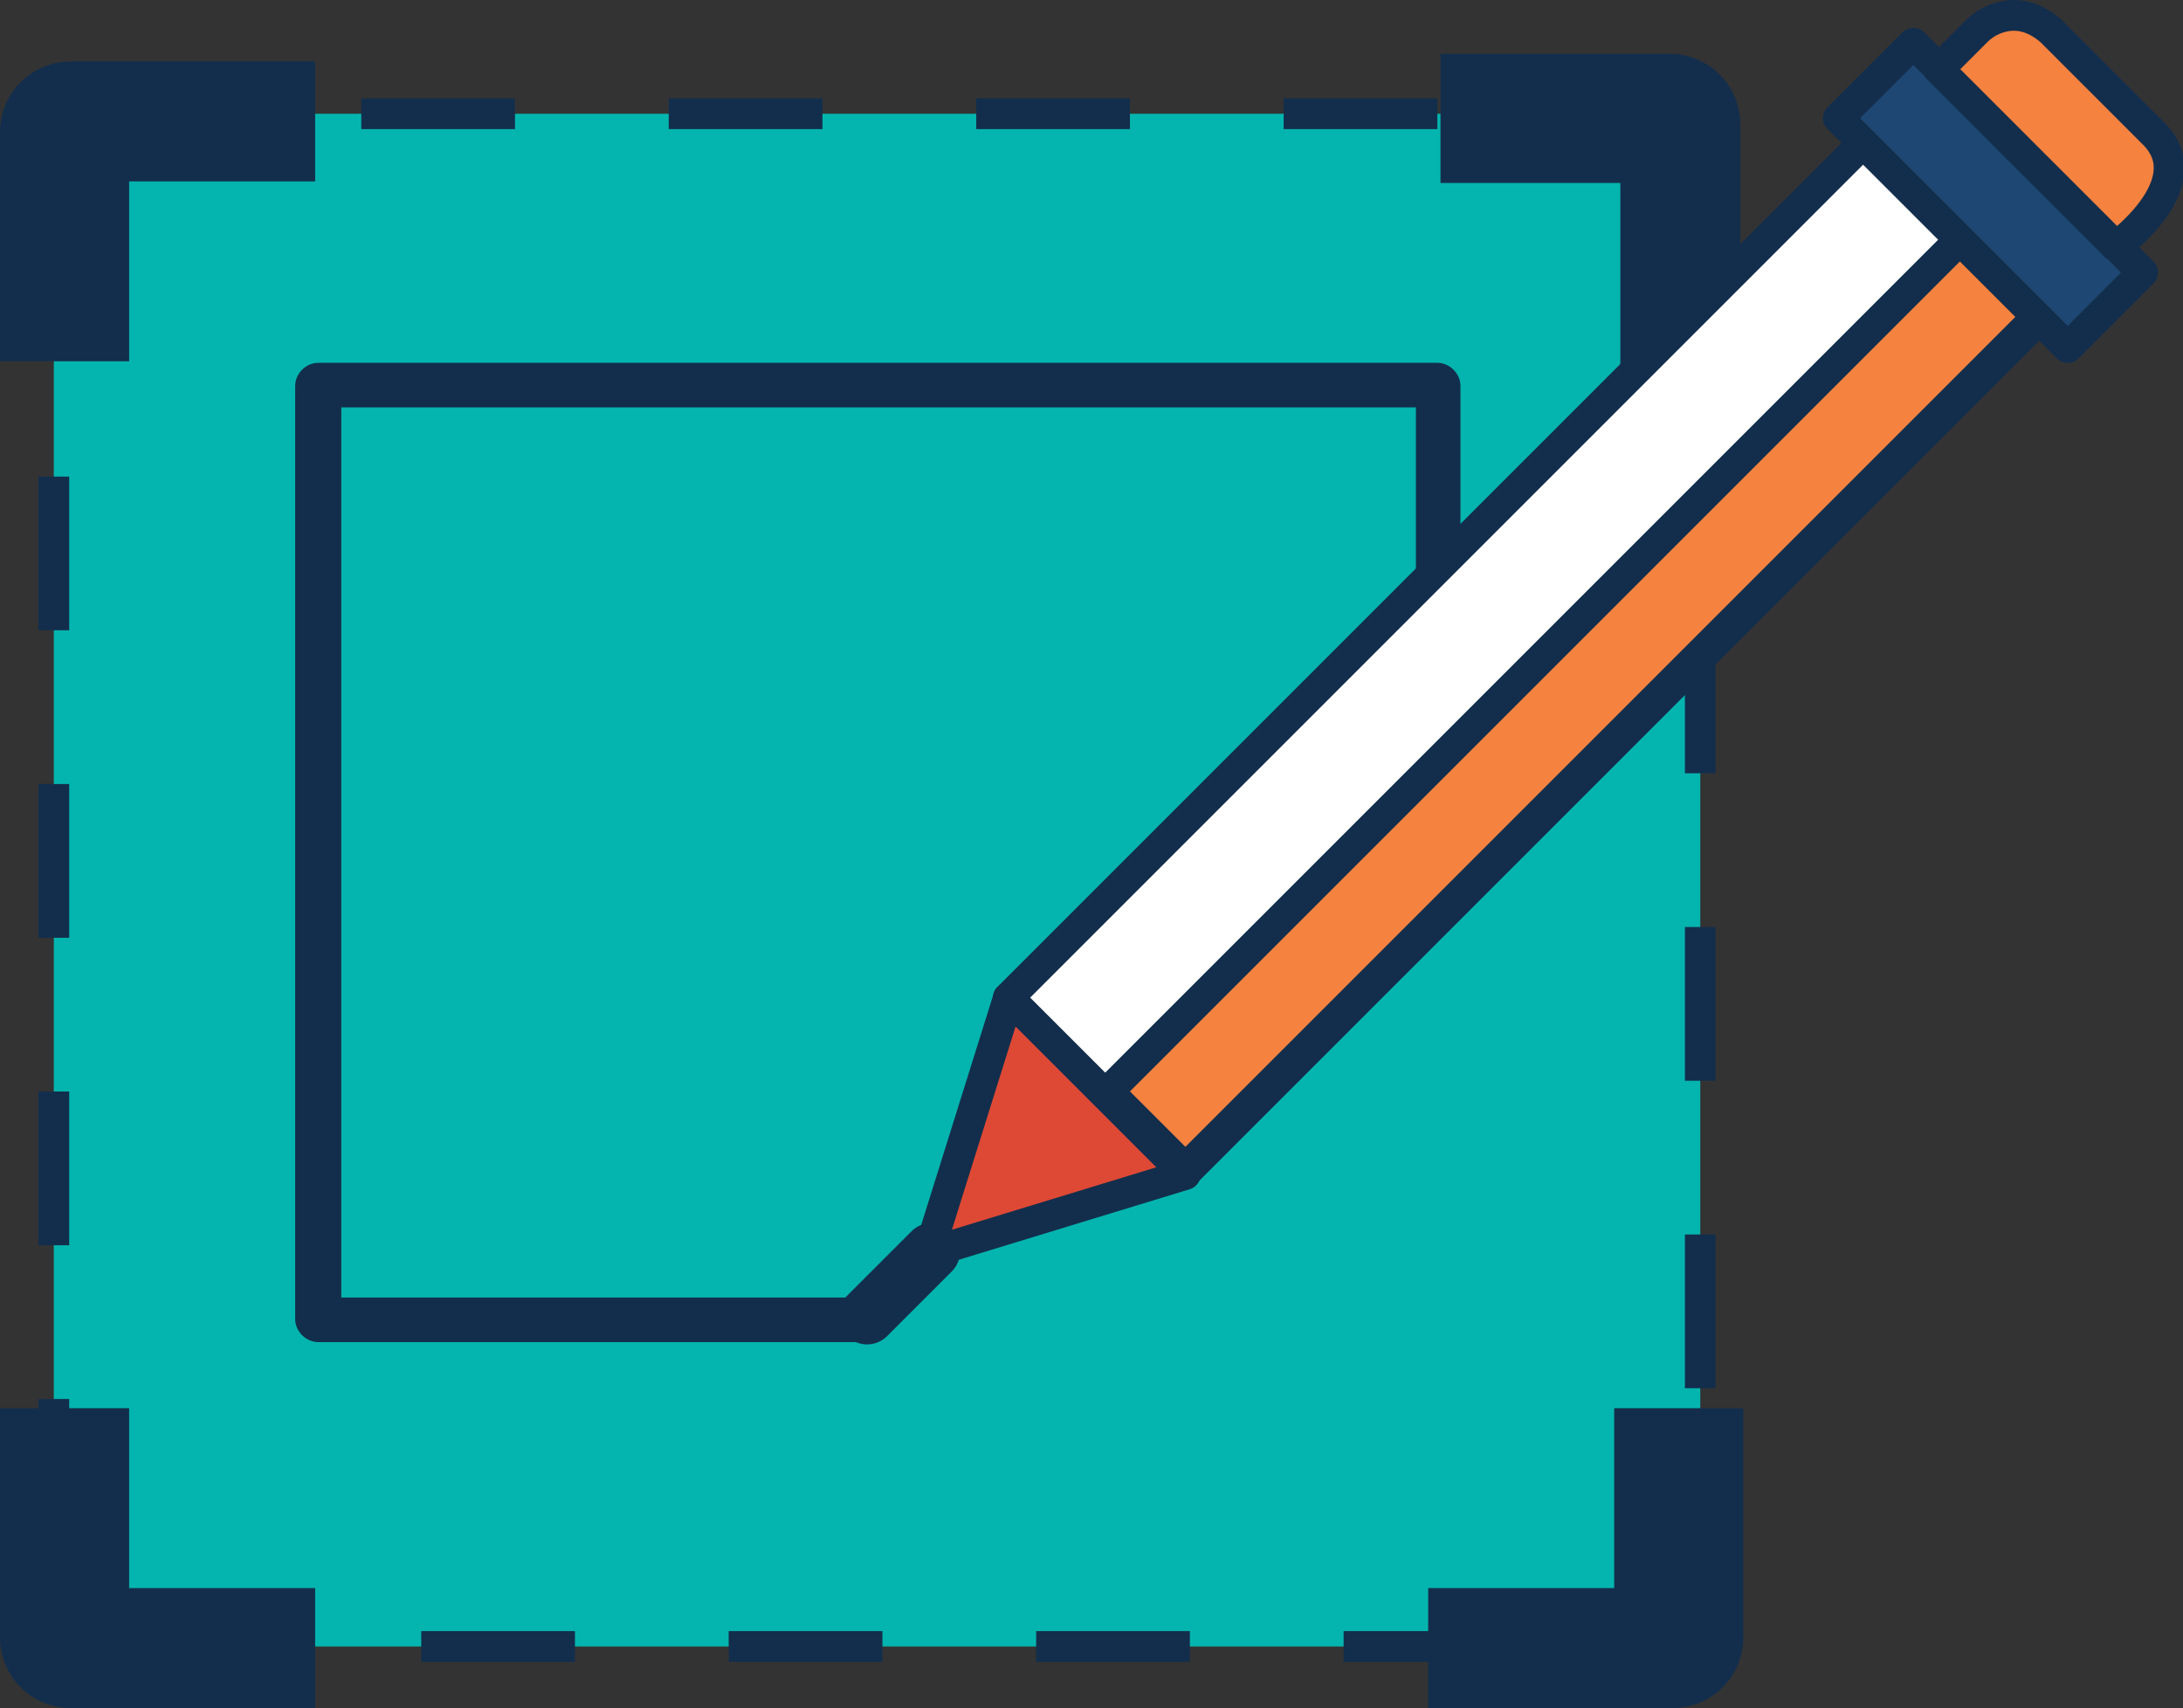
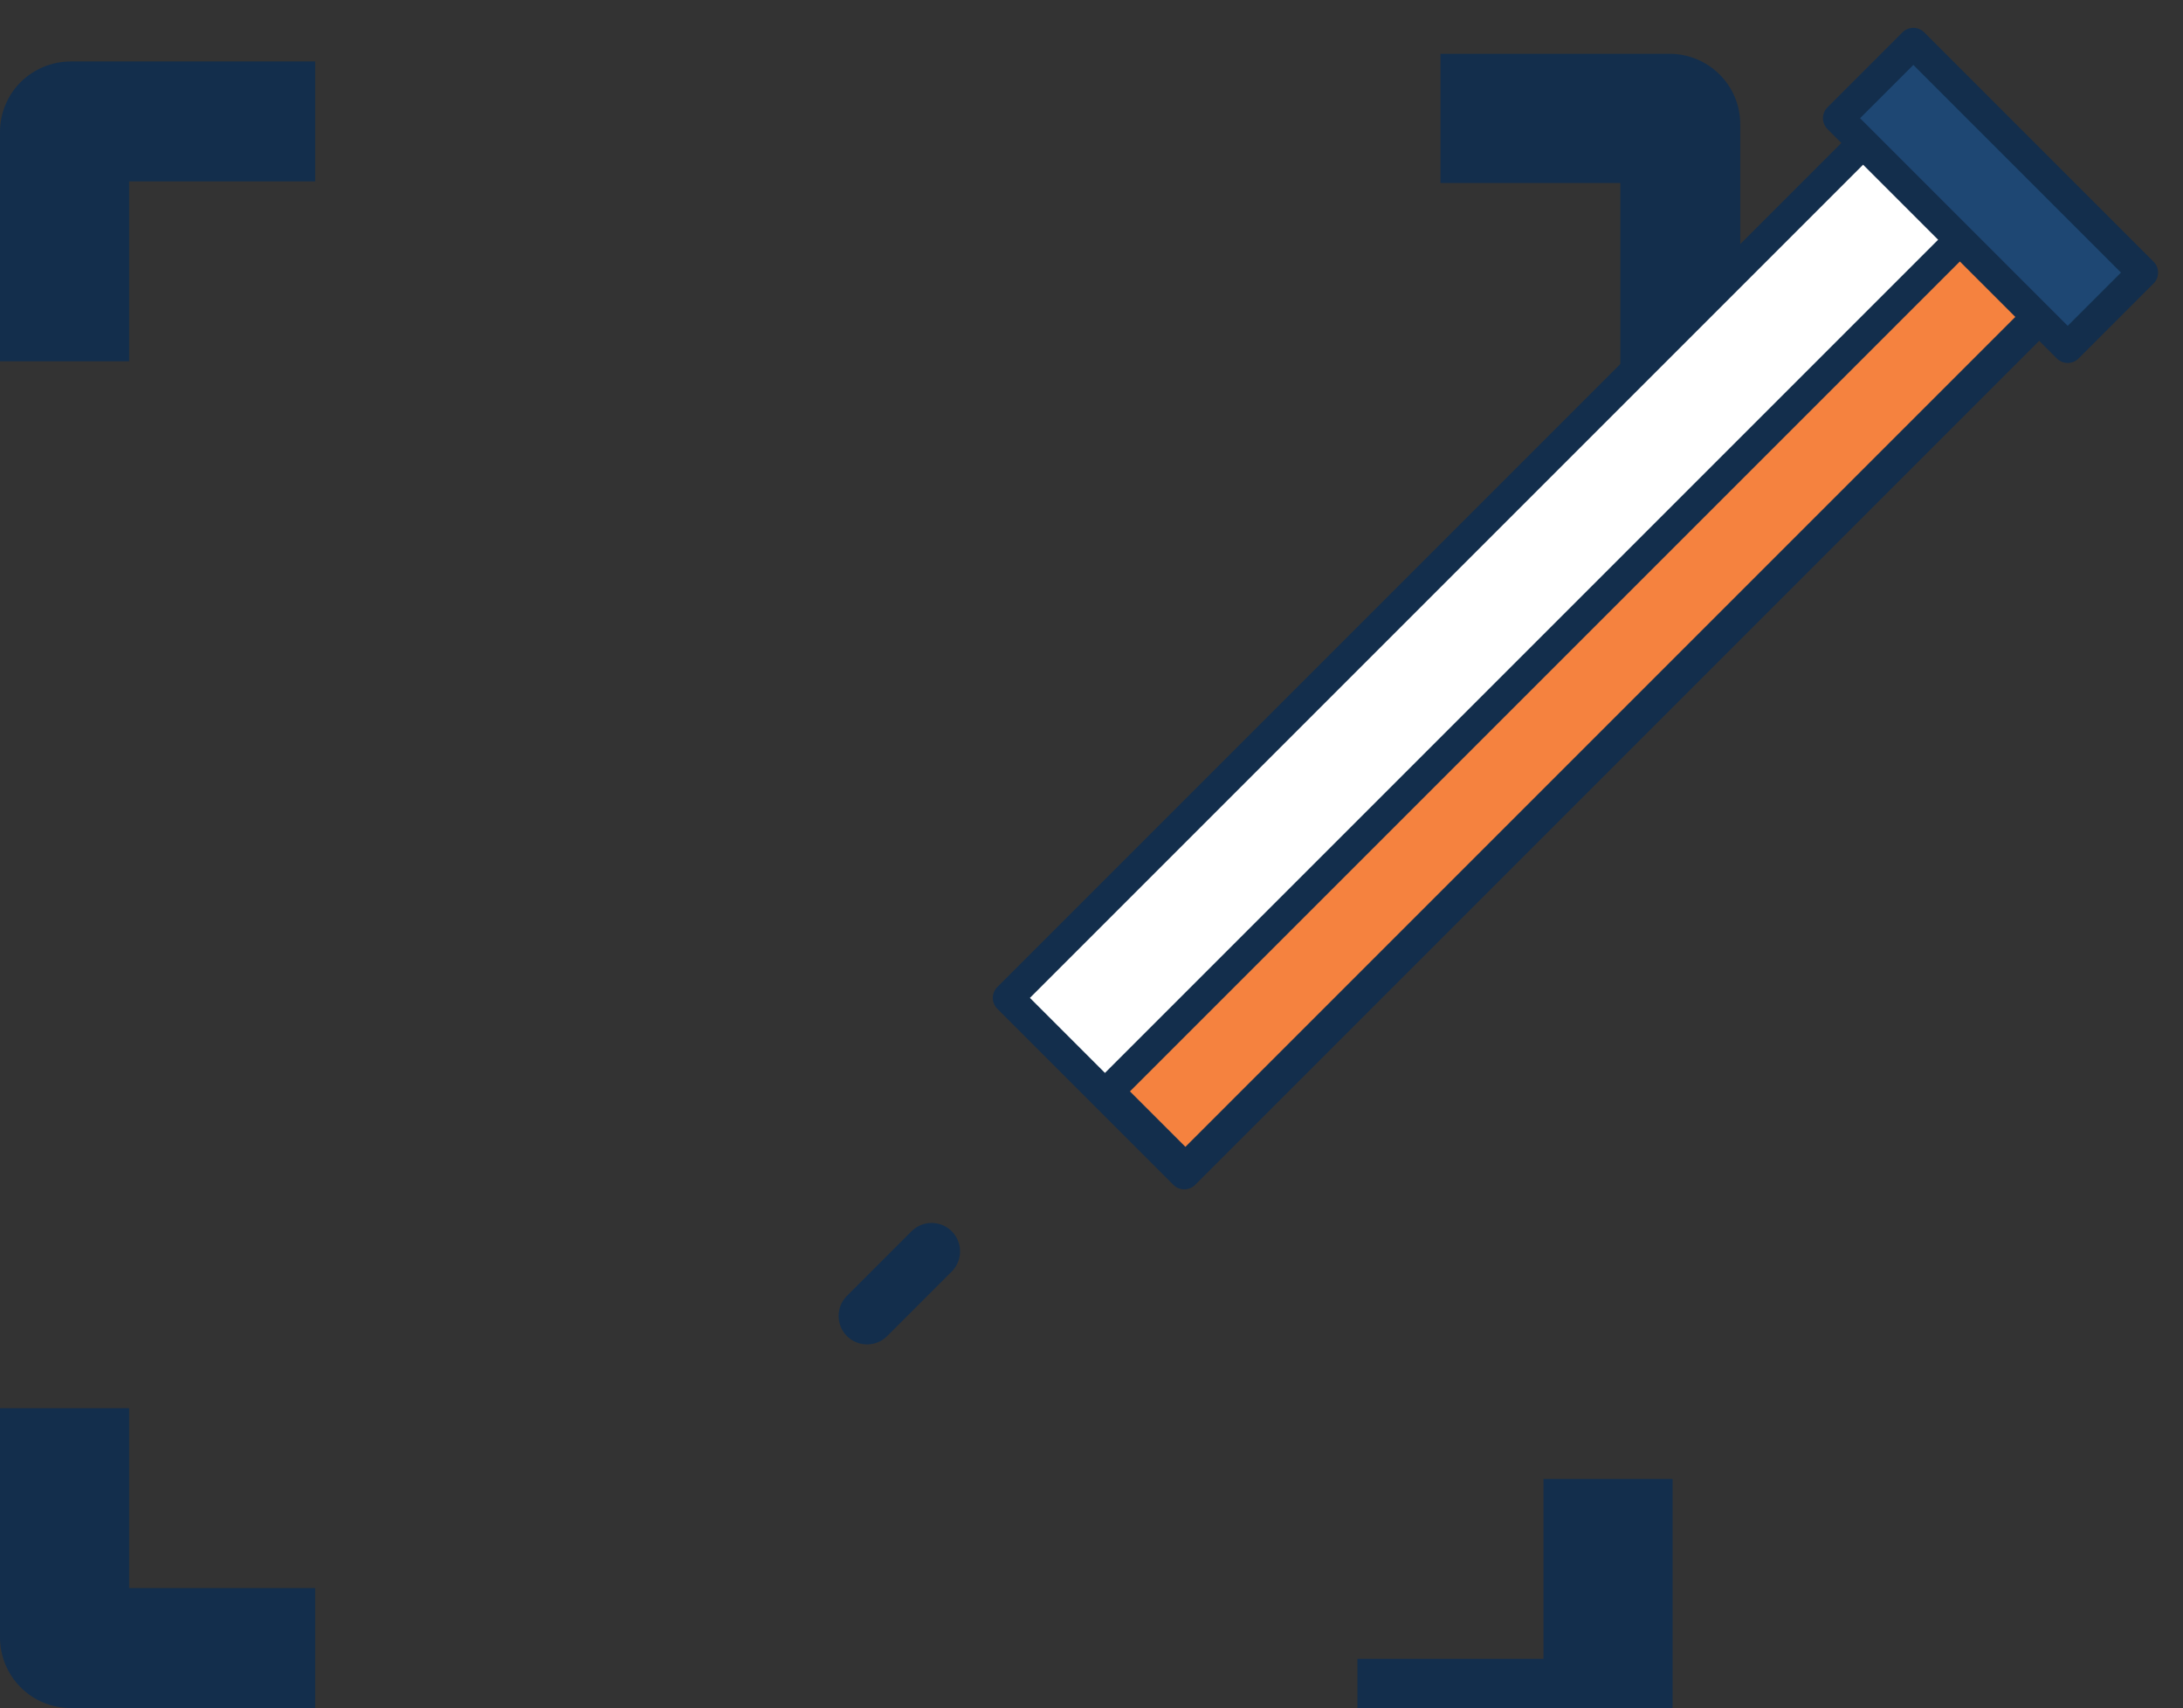
<svg xmlns="http://www.w3.org/2000/svg" id="Layer_1" data-name="Layer 1" version="1.1" viewBox="0 0 142 111.1">
  <rect x="0" y="0" width="142" height="111.1" fill="#333333" stroke="none" />
  <defs>
    <style>
      .cls-1 {
        fill: none;
        stroke-linecap: round;
        stroke-width: 3.7px;
      }

      .cls-1, .cls-2, .cls-3, .cls-4, .cls-5, .cls-6 {
        stroke: #132e4c;
        stroke-linejoin: round;
      }

      .cls-2 {
        fill: #04b5af;
        stroke-dasharray: 0 0 10 10;
      }

      .cls-2, .cls-3, .cls-4, .cls-5, .cls-6 {
        stroke-width: 2px;
      }

      .cls-3 {
        fill: #de4935;
      }

      .cls-4 {
        fill: #1e4773;
      }

      .cls-7 {
        fill: #132e4c;
        stroke-width: 0px;
      }

      .cls-5 {
        fill: #fff;
      }

      .cls-6 {
        fill: #f5823f;
      }
    </style>
  </defs>
-   <rect class="cls-2" x="3.5" y="7.4" width="107.1" height="99.7" />
-   <path class="cls-7" d="M22.2,26.5h69.9v25.1h2.9v-26.5c0-.8-.7-1.5-1.5-1.5H20.7c-.8,0-1.5.7-1.5,1.5v60.7c0,.8.7,1.5,1.5,1.5h35.9v-2.9H22.2V26.5Z" />
  <path class="cls-7" d="M4.6,4C2.1,4,0,6,0,8.6v14.9h8.4v-11.7h12.1V4H4.6Z" />
  <path class="cls-7" d="M113.2,8.1c0-2.6-2.1-4.6-4.6-4.6h-14.9v8.4h11.7v12.1h7.8v-15.9Z" />
  <path class="cls-7" d="M4.6,111.1c-2.6,0-4.6-2.1-4.6-4.6v-14.9h8.4v11.7h12.1v7.8H4.6Z" />
-   <path class="cls-7" d="M108.8,111.1c2.6,0,4.6-2.1,4.6-4.6v-14.9h-8.4v11.7h-12.1v7.8h15.9Z" />
+   <path class="cls-7" d="M108.8,111.1v-14.9h-8.4v11.7h-12.1v7.8h15.9Z" />
  <g>
    <rect class="cls-5" x="59.8" y="34.5" width="79.2" height="16.2" transform="translate(-1.1 82.8) rotate(-45)" />
-     <polygon class="cls-3" points="77.1 76.4 65.6 64.9 60.4 81.5 77.1 76.4" />
    <line class="cls-1" x1="60.6" y1="81.4" x2="56.4" y2="85.6" />
    <rect class="cls-6" x="63" y="42.2" width="78.6" height="7.1" transform="translate(-2.3 85.7) rotate(-45)" />
    <rect class="cls-4" x="126" y="2.1" width="6.9" height="21.1" transform="translate(29 95.3) rotate(-45)" />
-     <path class="cls-6" d="M137.6,16l-11.5-11.5,2.5-2.5c.6-.6,1.5-1,2.4-1s1.7.4,2.4,1l6.8,6.8c3,3.2-2.5,7.2-2.5,7.2Z" />
  </g>
</svg>